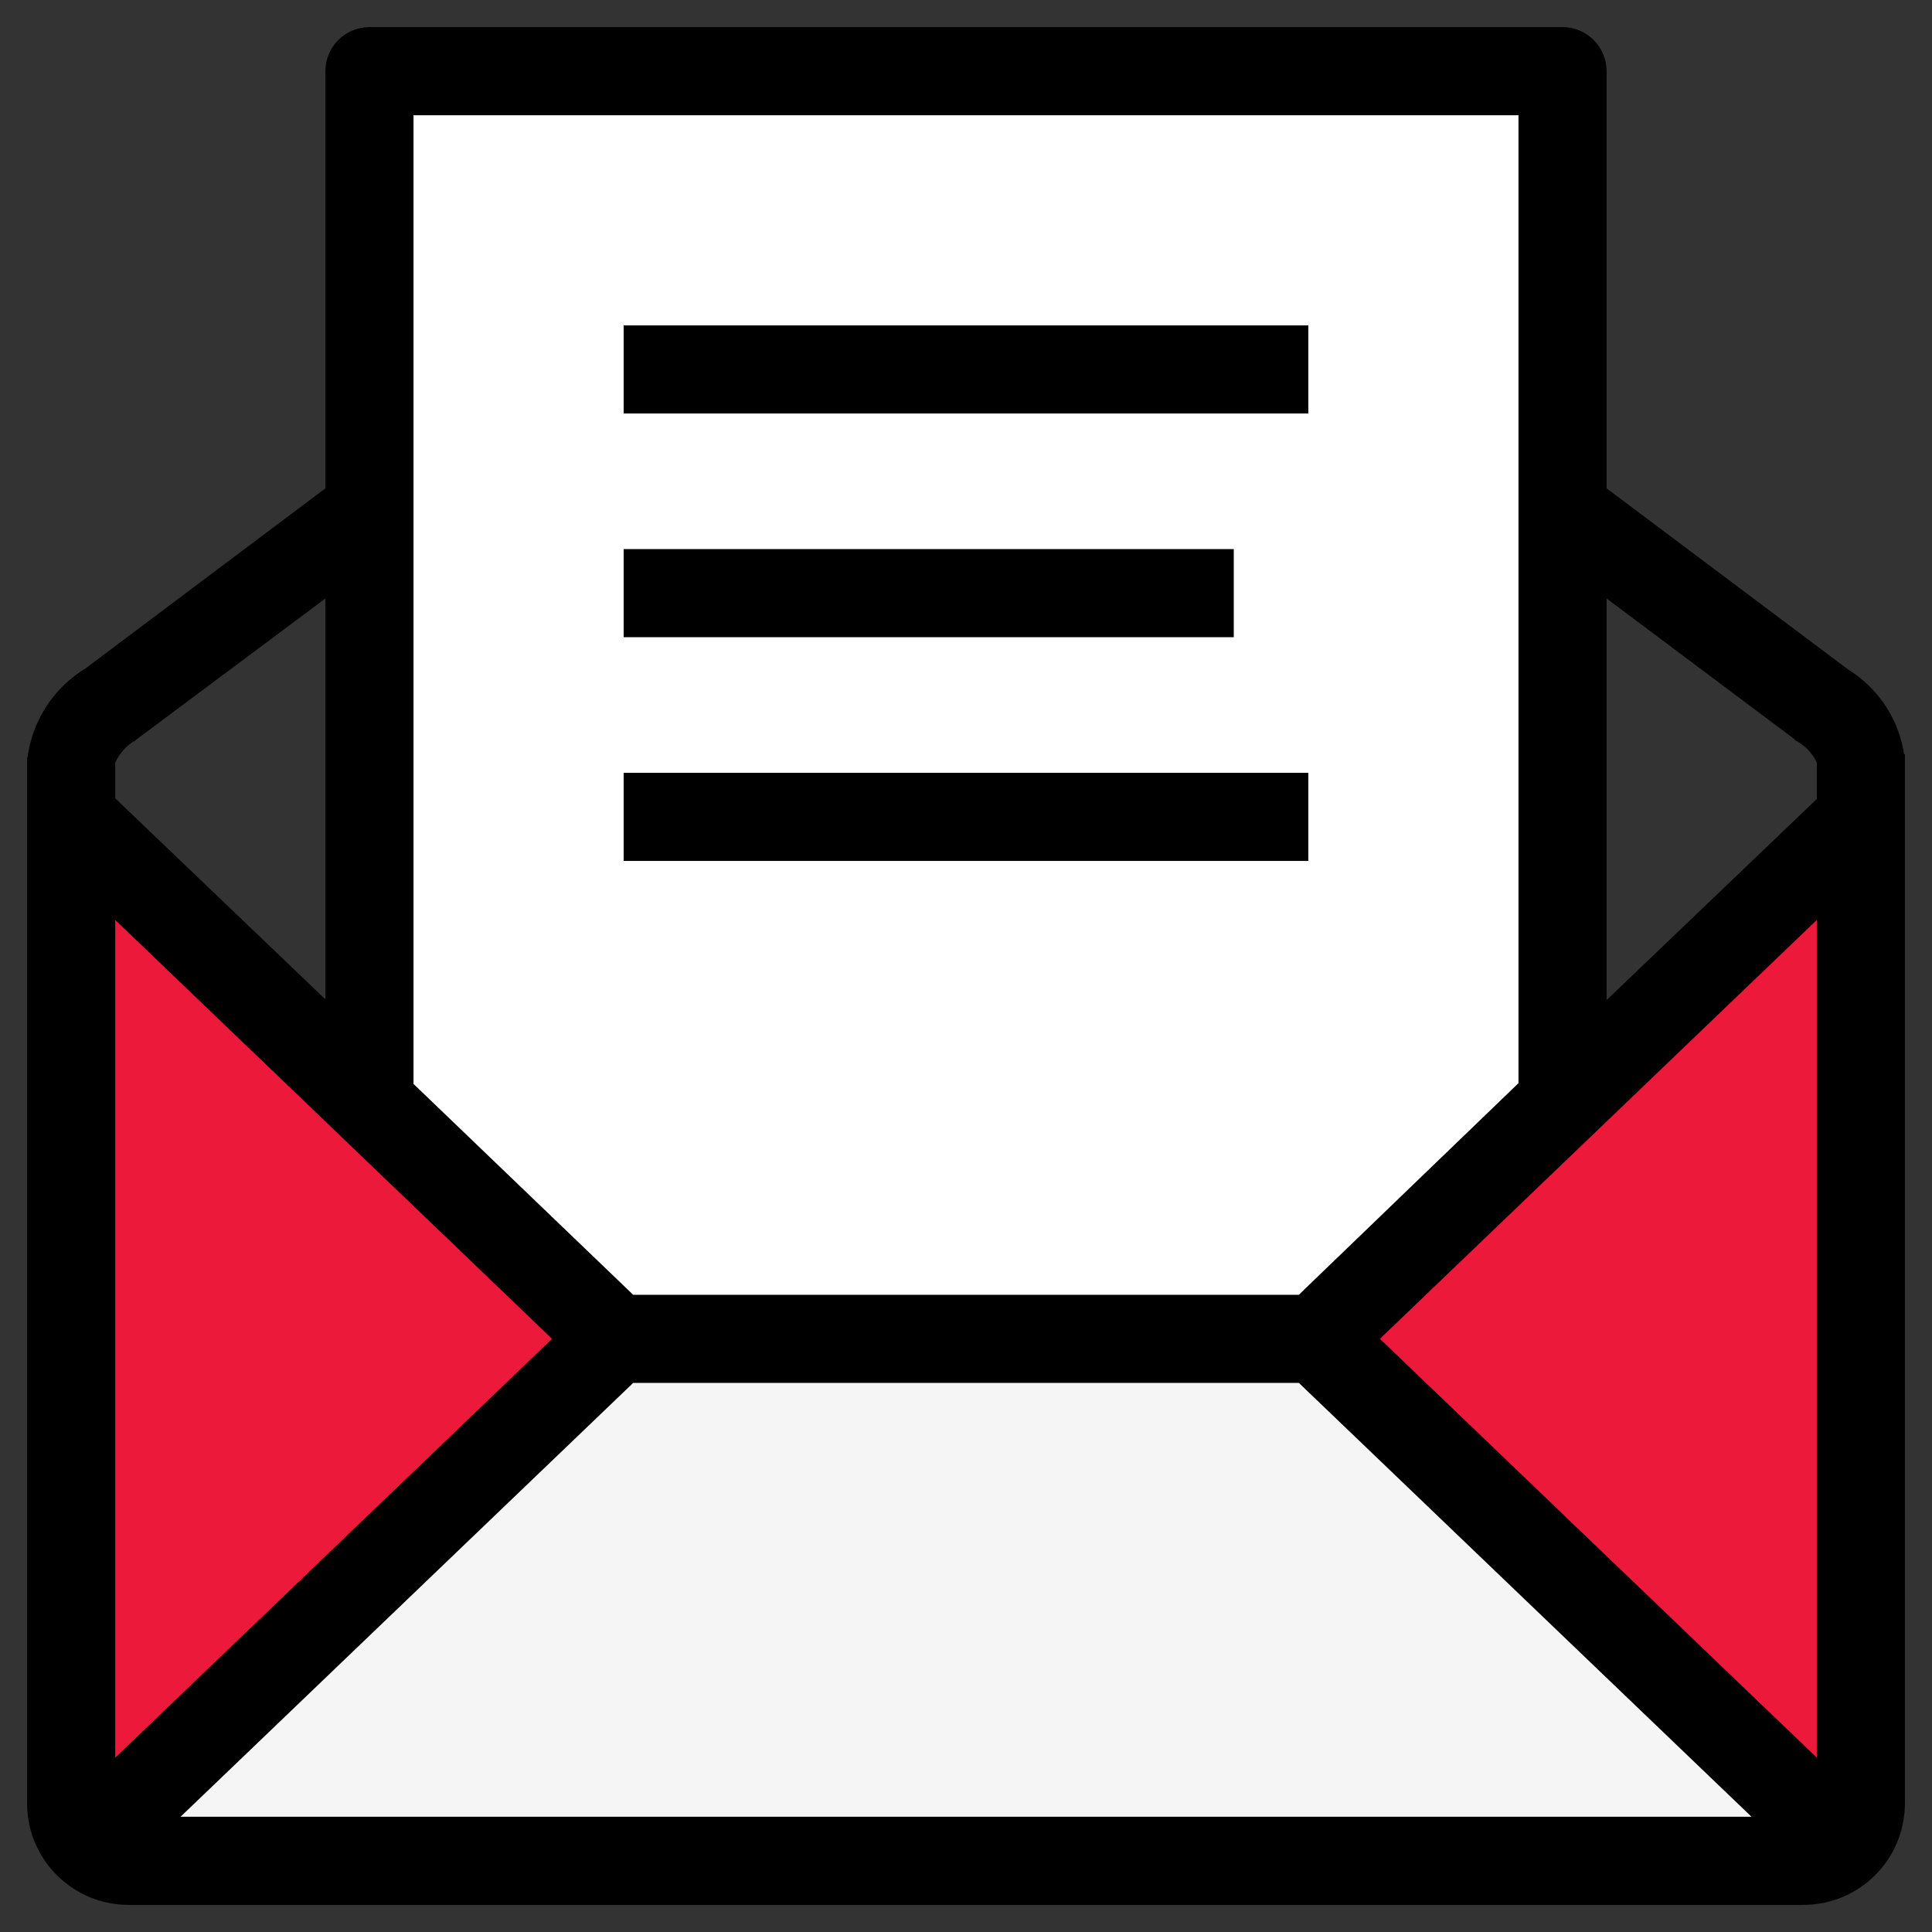
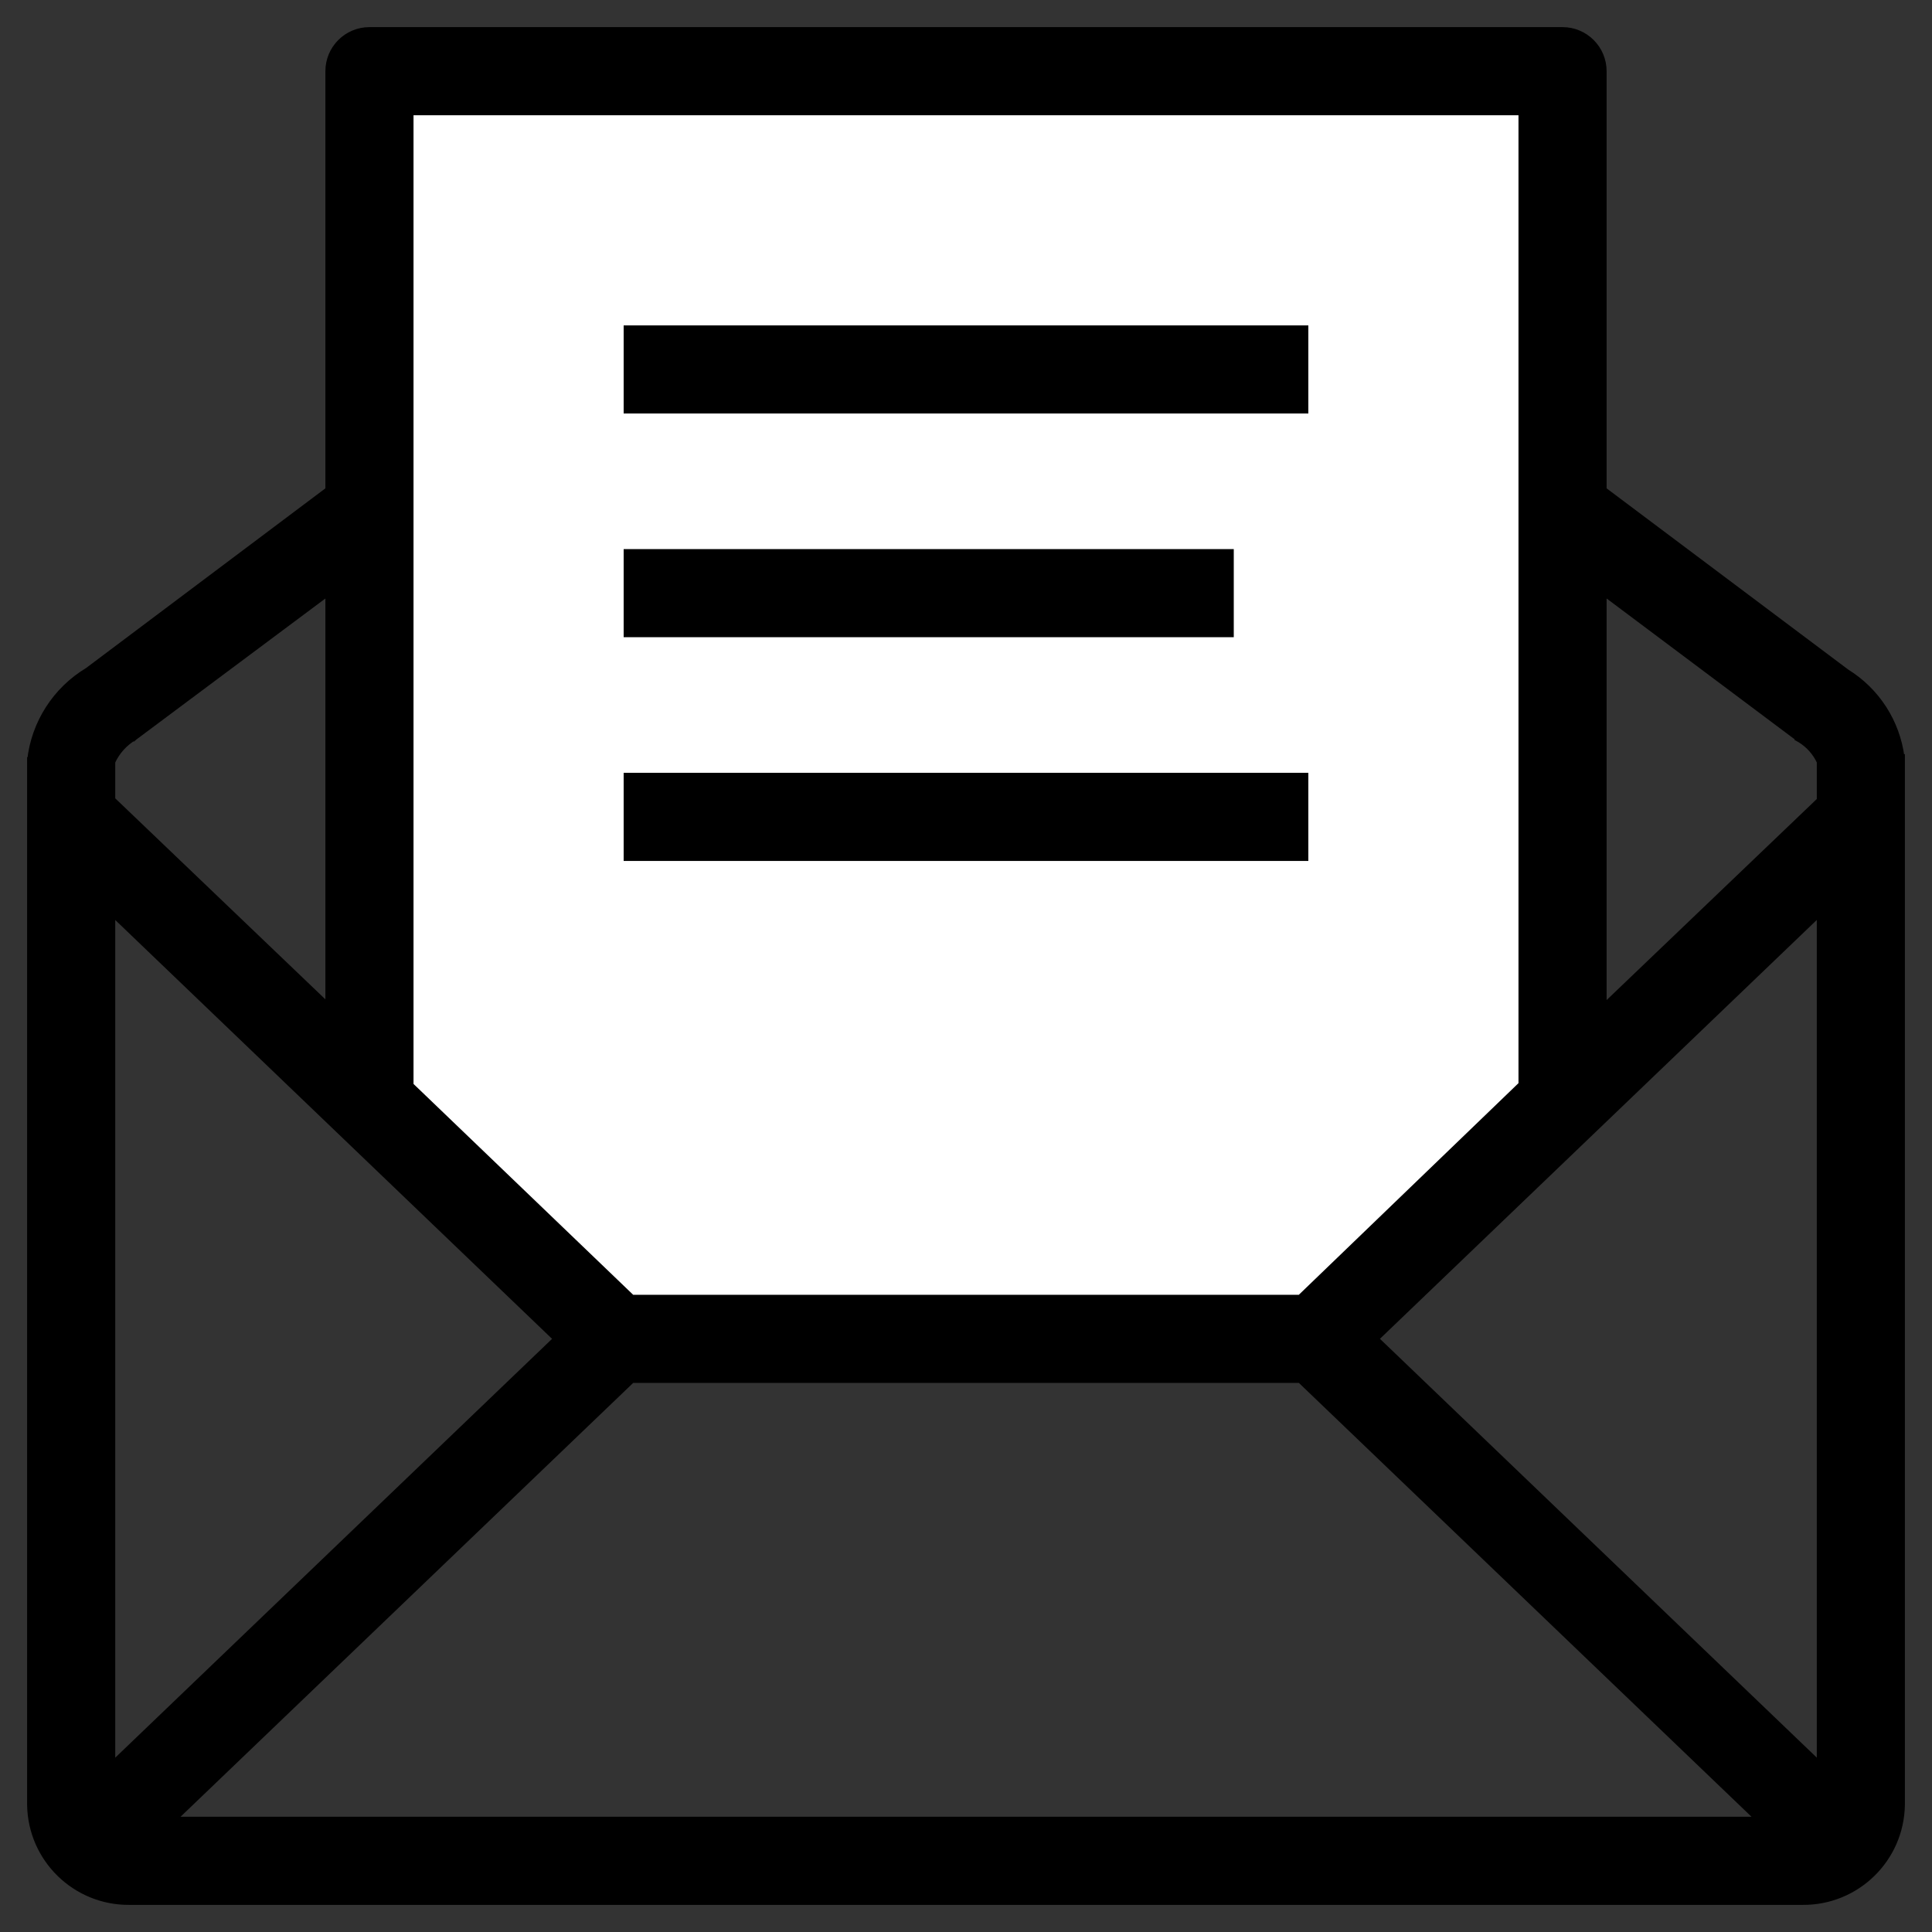
<svg xmlns="http://www.w3.org/2000/svg" width="57" height="57" viewBox="0 0 57 57" fill="none">
  <rect x="0" y="0" width="57" height="57" fill="#333333" stroke="none" />
-   <path d="M1.982 54.036V25.554L17.697 39.304L1.982 54.036Z" fill="#ED193B" />
-   <path d="M55.018 54.036V25.554L39.303 39.304L55.018 54.036Z" fill="#ED193B" />
-   <path d="M53.054 54.036L40.286 39.304H17.696L3.946 54.036H53.054Z" fill="#F5F5F5" />
  <path d="M45.196 34.393V1.982H11.804L10.821 33.902L19.415 38.935L28.009 40.04L36.603 39.181L45.196 34.393Z" fill="white" />
  <path d="M38.4 12.1H38.5V12V9.8V9.7H38.4H18.6H18.5V9.8V12V12.1H18.6H38.4ZM36.3 16.4V16.3H36.2H18.6H18.5V16.4V18.6V18.7H18.6H36.2H36.3V18.6V16.4ZM38.5 23V22.9H38.4H18.6H18.5V23V25.2V25.3H18.6H38.4H38.5V25.2V23ZM56.1 22.45V22.35H56.089C55.958 21.313 55.364 20.388 54.472 19.837L47.3 14.458V2.1C47.3 1.438 46.762 0.9 46.1 0.9H10.9C10.238 0.9 9.7 1.437 9.7 2.1V14.458L2.594 19.793C1.647 20.362 1.02 21.341 0.901 22.439L0.9 22.439V22.45L0.9 53.25L0.9 53.251C0.925 54.841 2.227 56.112 3.817 56.1H53.183C54.773 56.112 56.075 54.841 56.1 53.251V53.25V22.45ZM3.955 21.744L3.956 21.745L3.964 21.738L9.7 17.458L9.7 29.718L3.3 23.596V22.472C3.44 22.168 3.668 21.914 3.955 21.744ZM53.103 21.803L53.102 21.804L53.111 21.809C53.369 21.966 53.574 22.197 53.701 22.471L53.701 23.616L47.3 29.739V17.457L53.103 21.803ZM18.64 38.3L12.1 32.022L12.1 3.3H44.9V31.999L38.36 38.3H18.64ZM3.3 52.091V26.908L16.432 39.5L3.3 52.091ZM18.641 40.7H38.361L51.924 53.7H5.078L18.641 40.7ZM53.701 52.09L40.568 39.499L53.701 26.907V52.09Z" fill="black" stroke="black" stroke-width="0.2" />
</svg>